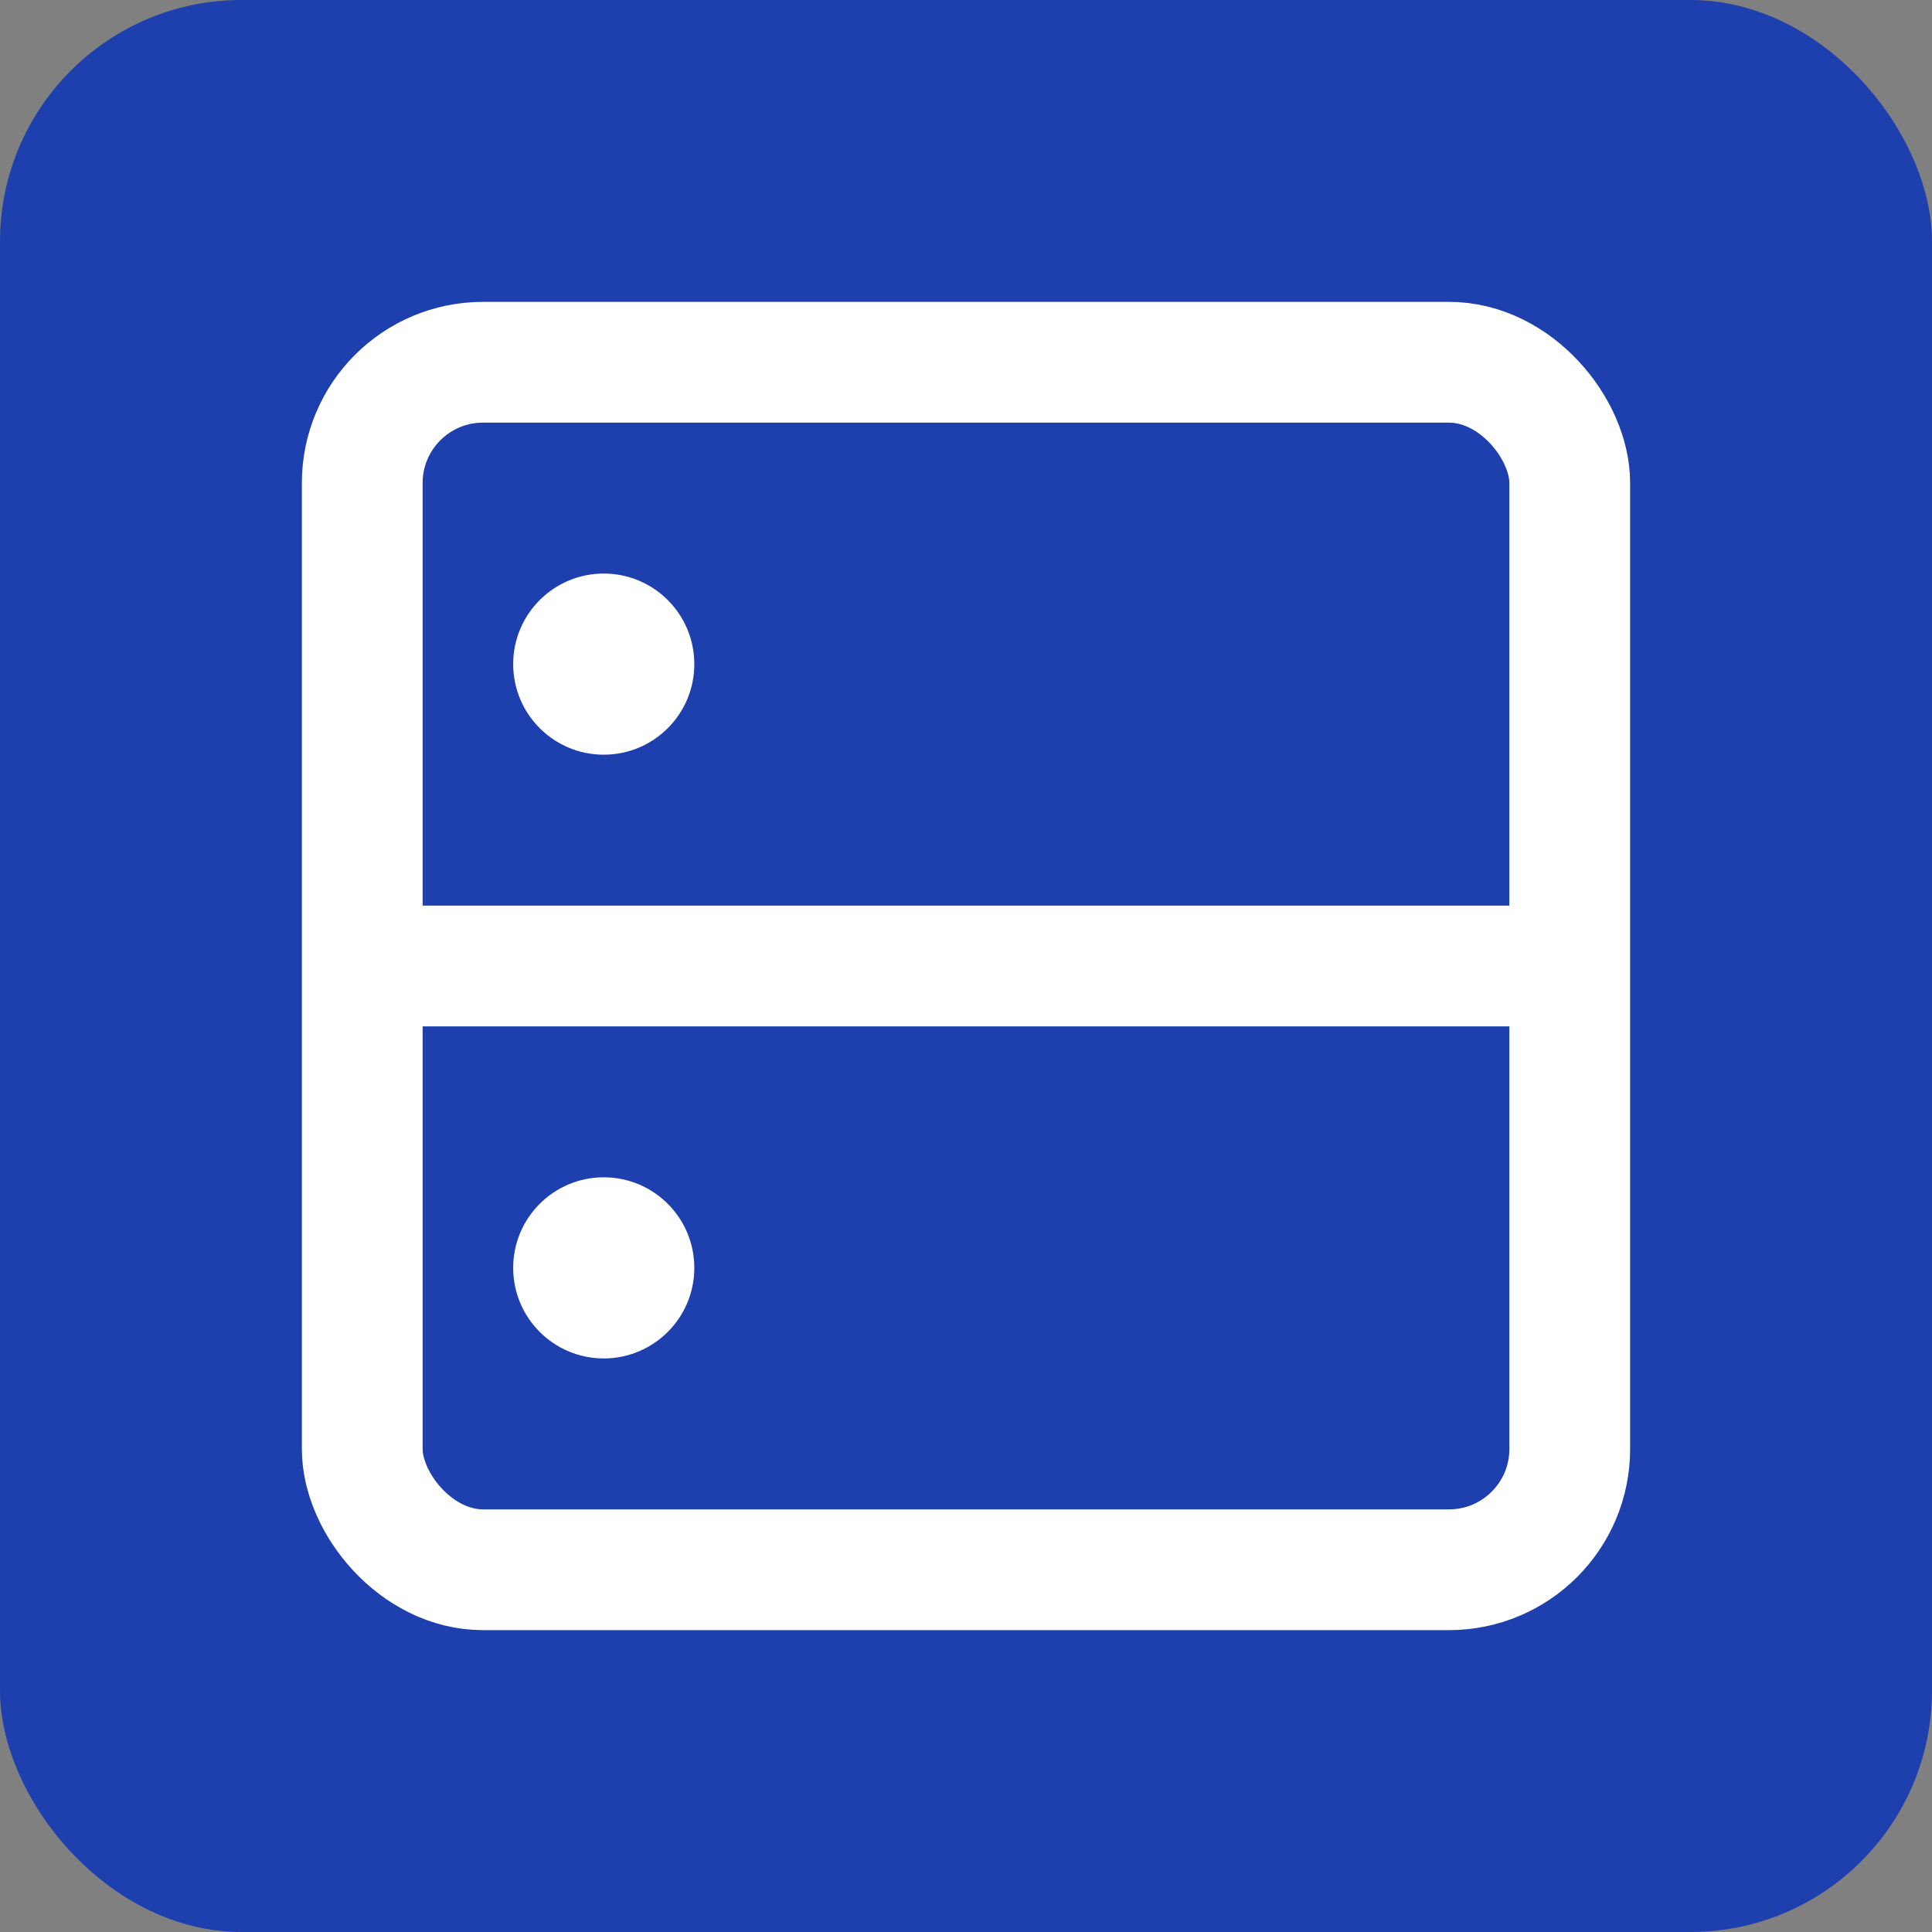
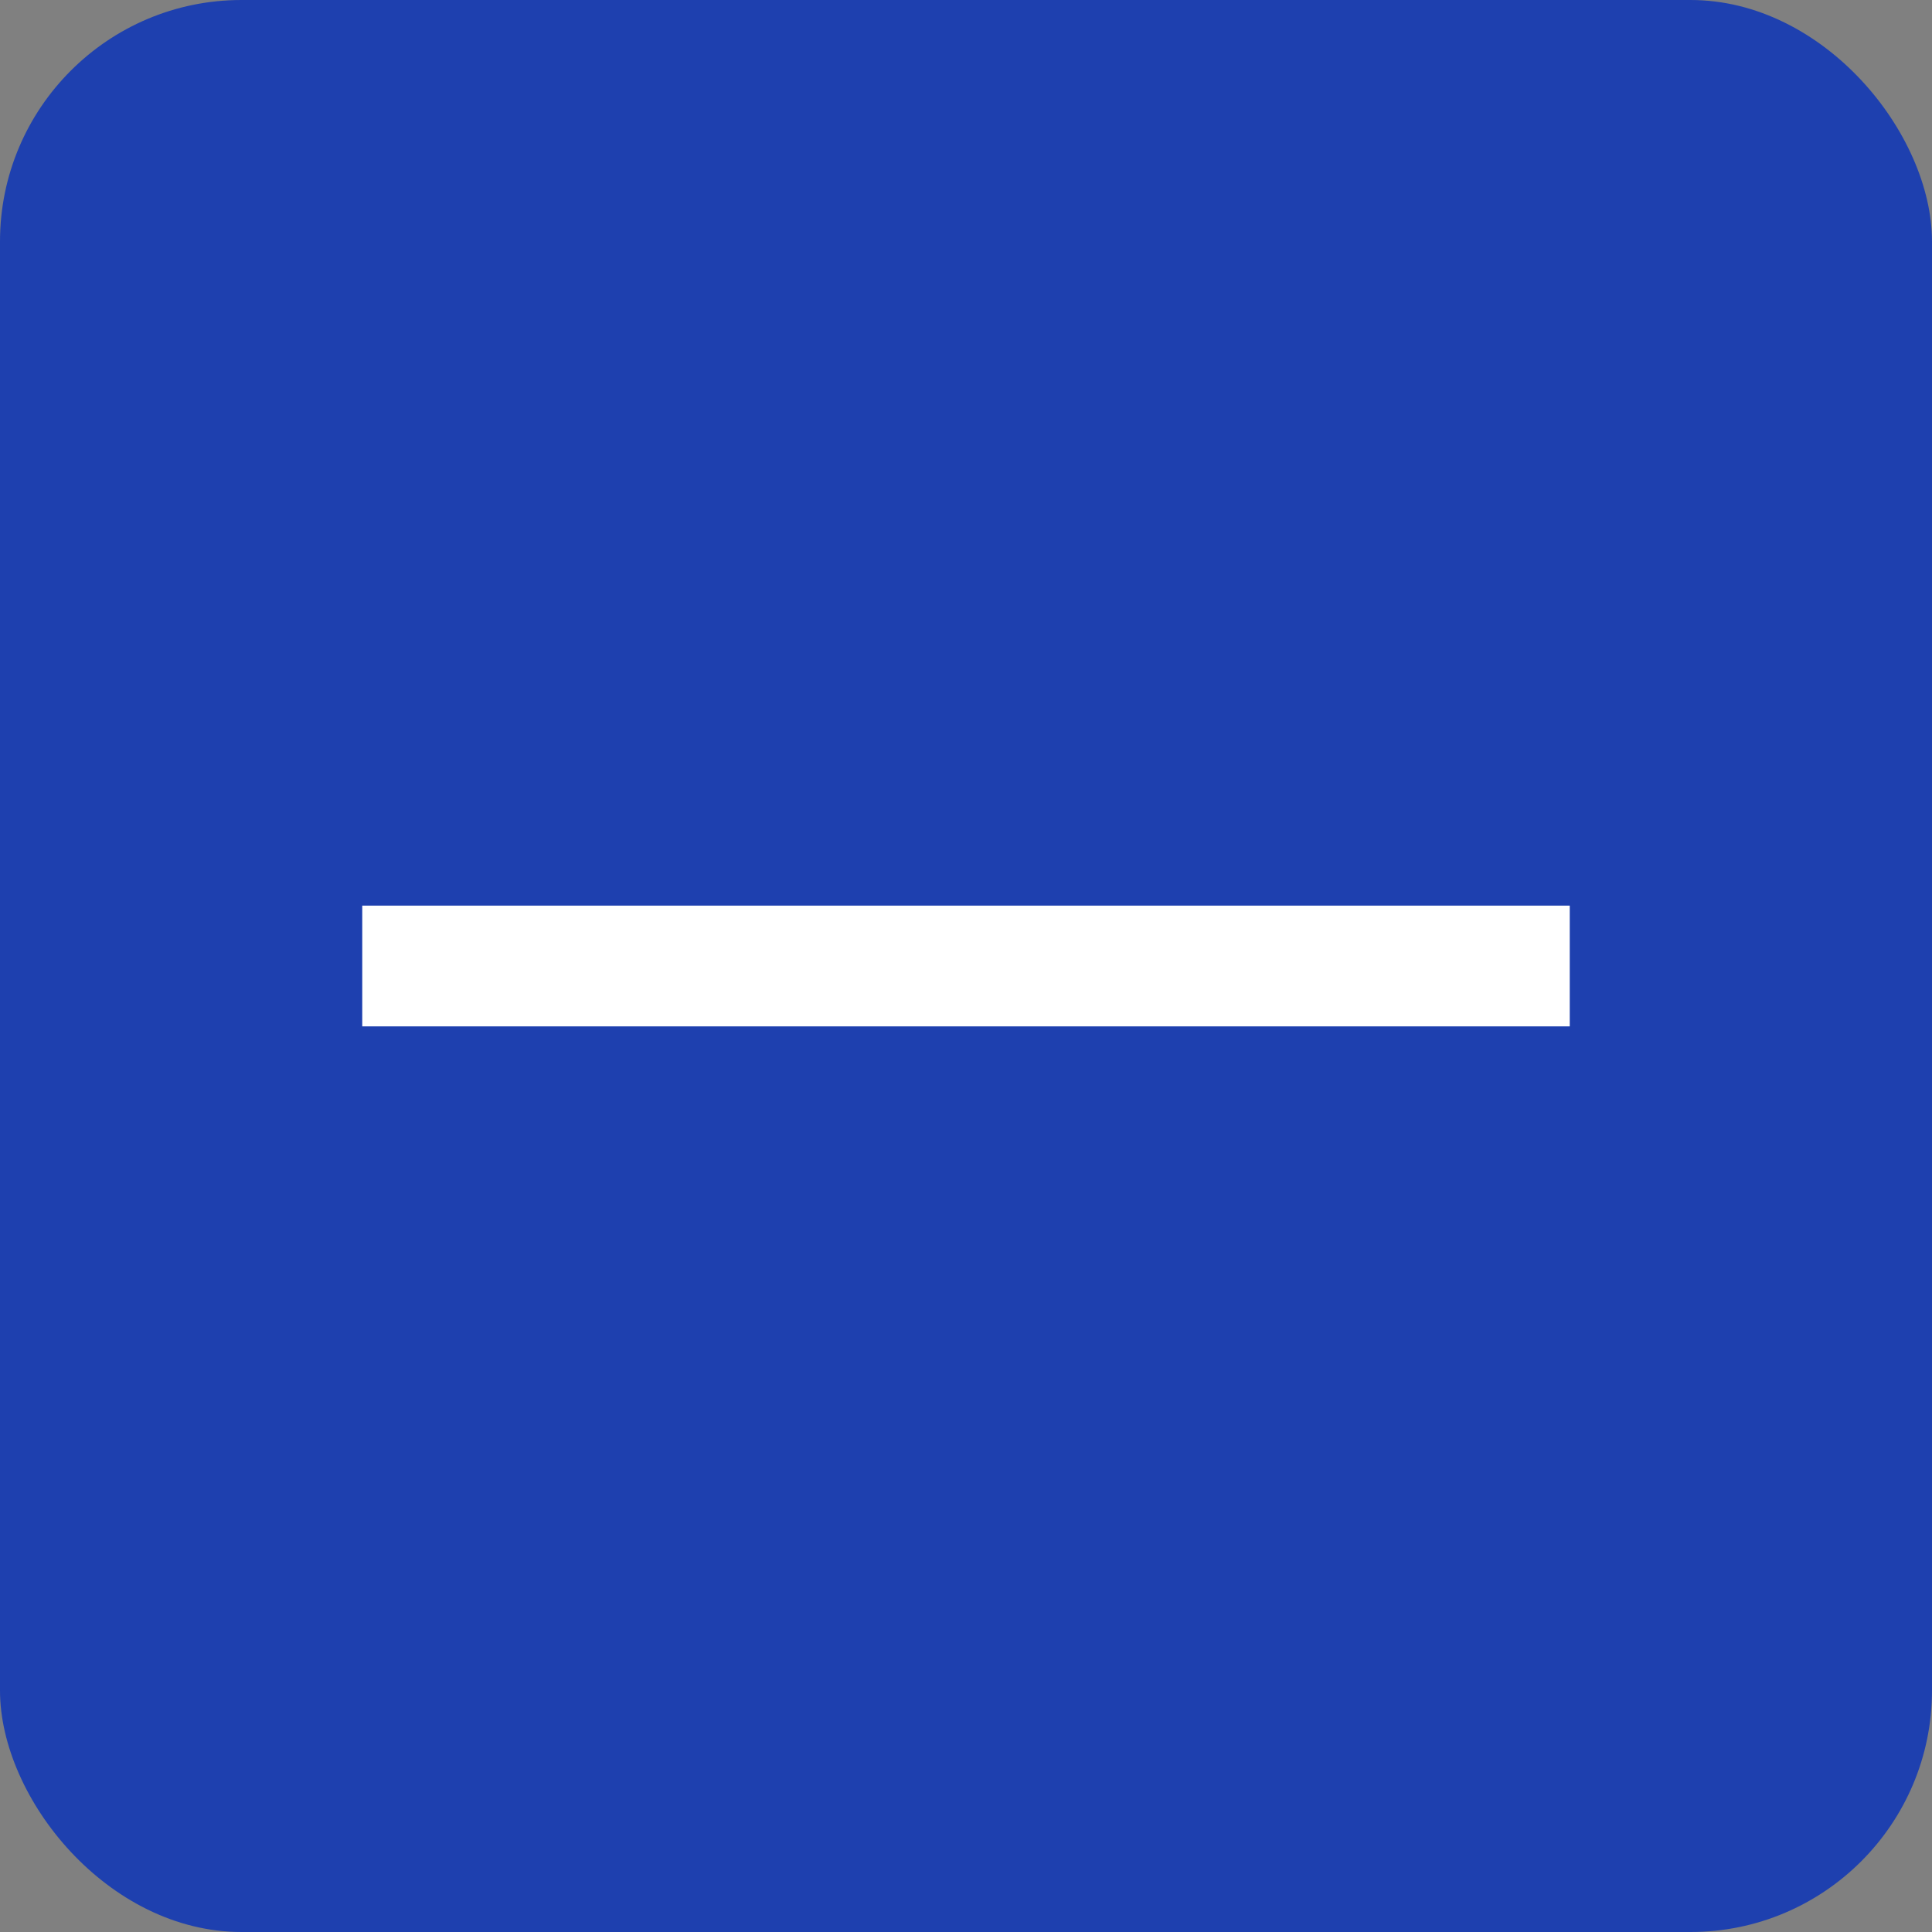
<svg xmlns="http://www.w3.org/2000/svg" width="32px" height="32px" viewBox="0 0 32 32" version="1.1">
  <rect x="0" y="0" width="32" height="32" fill="#808080" stroke="none" />
  <title>Cabinet Icon</title>
  <g stroke="none" stroke-width="1" fill="none" fill-rule="evenodd">
    <rect fill="#1E40AF" x="0" y="0" width="32" height="32" rx="4" />
-     <rect stroke="#FFFFFF" stroke-width="2" x="6" y="6" width="20" height="20" rx="2" />
    <line x1="6" y1="16" x2="26" y2="16" stroke="#FFFFFF" stroke-width="2" />
-     <circle fill="#FFFFFF" cx="10" cy="11" r="1.5" />
-     <circle fill="#FFFFFF" cx="10" cy="21" r="1.5" />
  </g>
</svg>